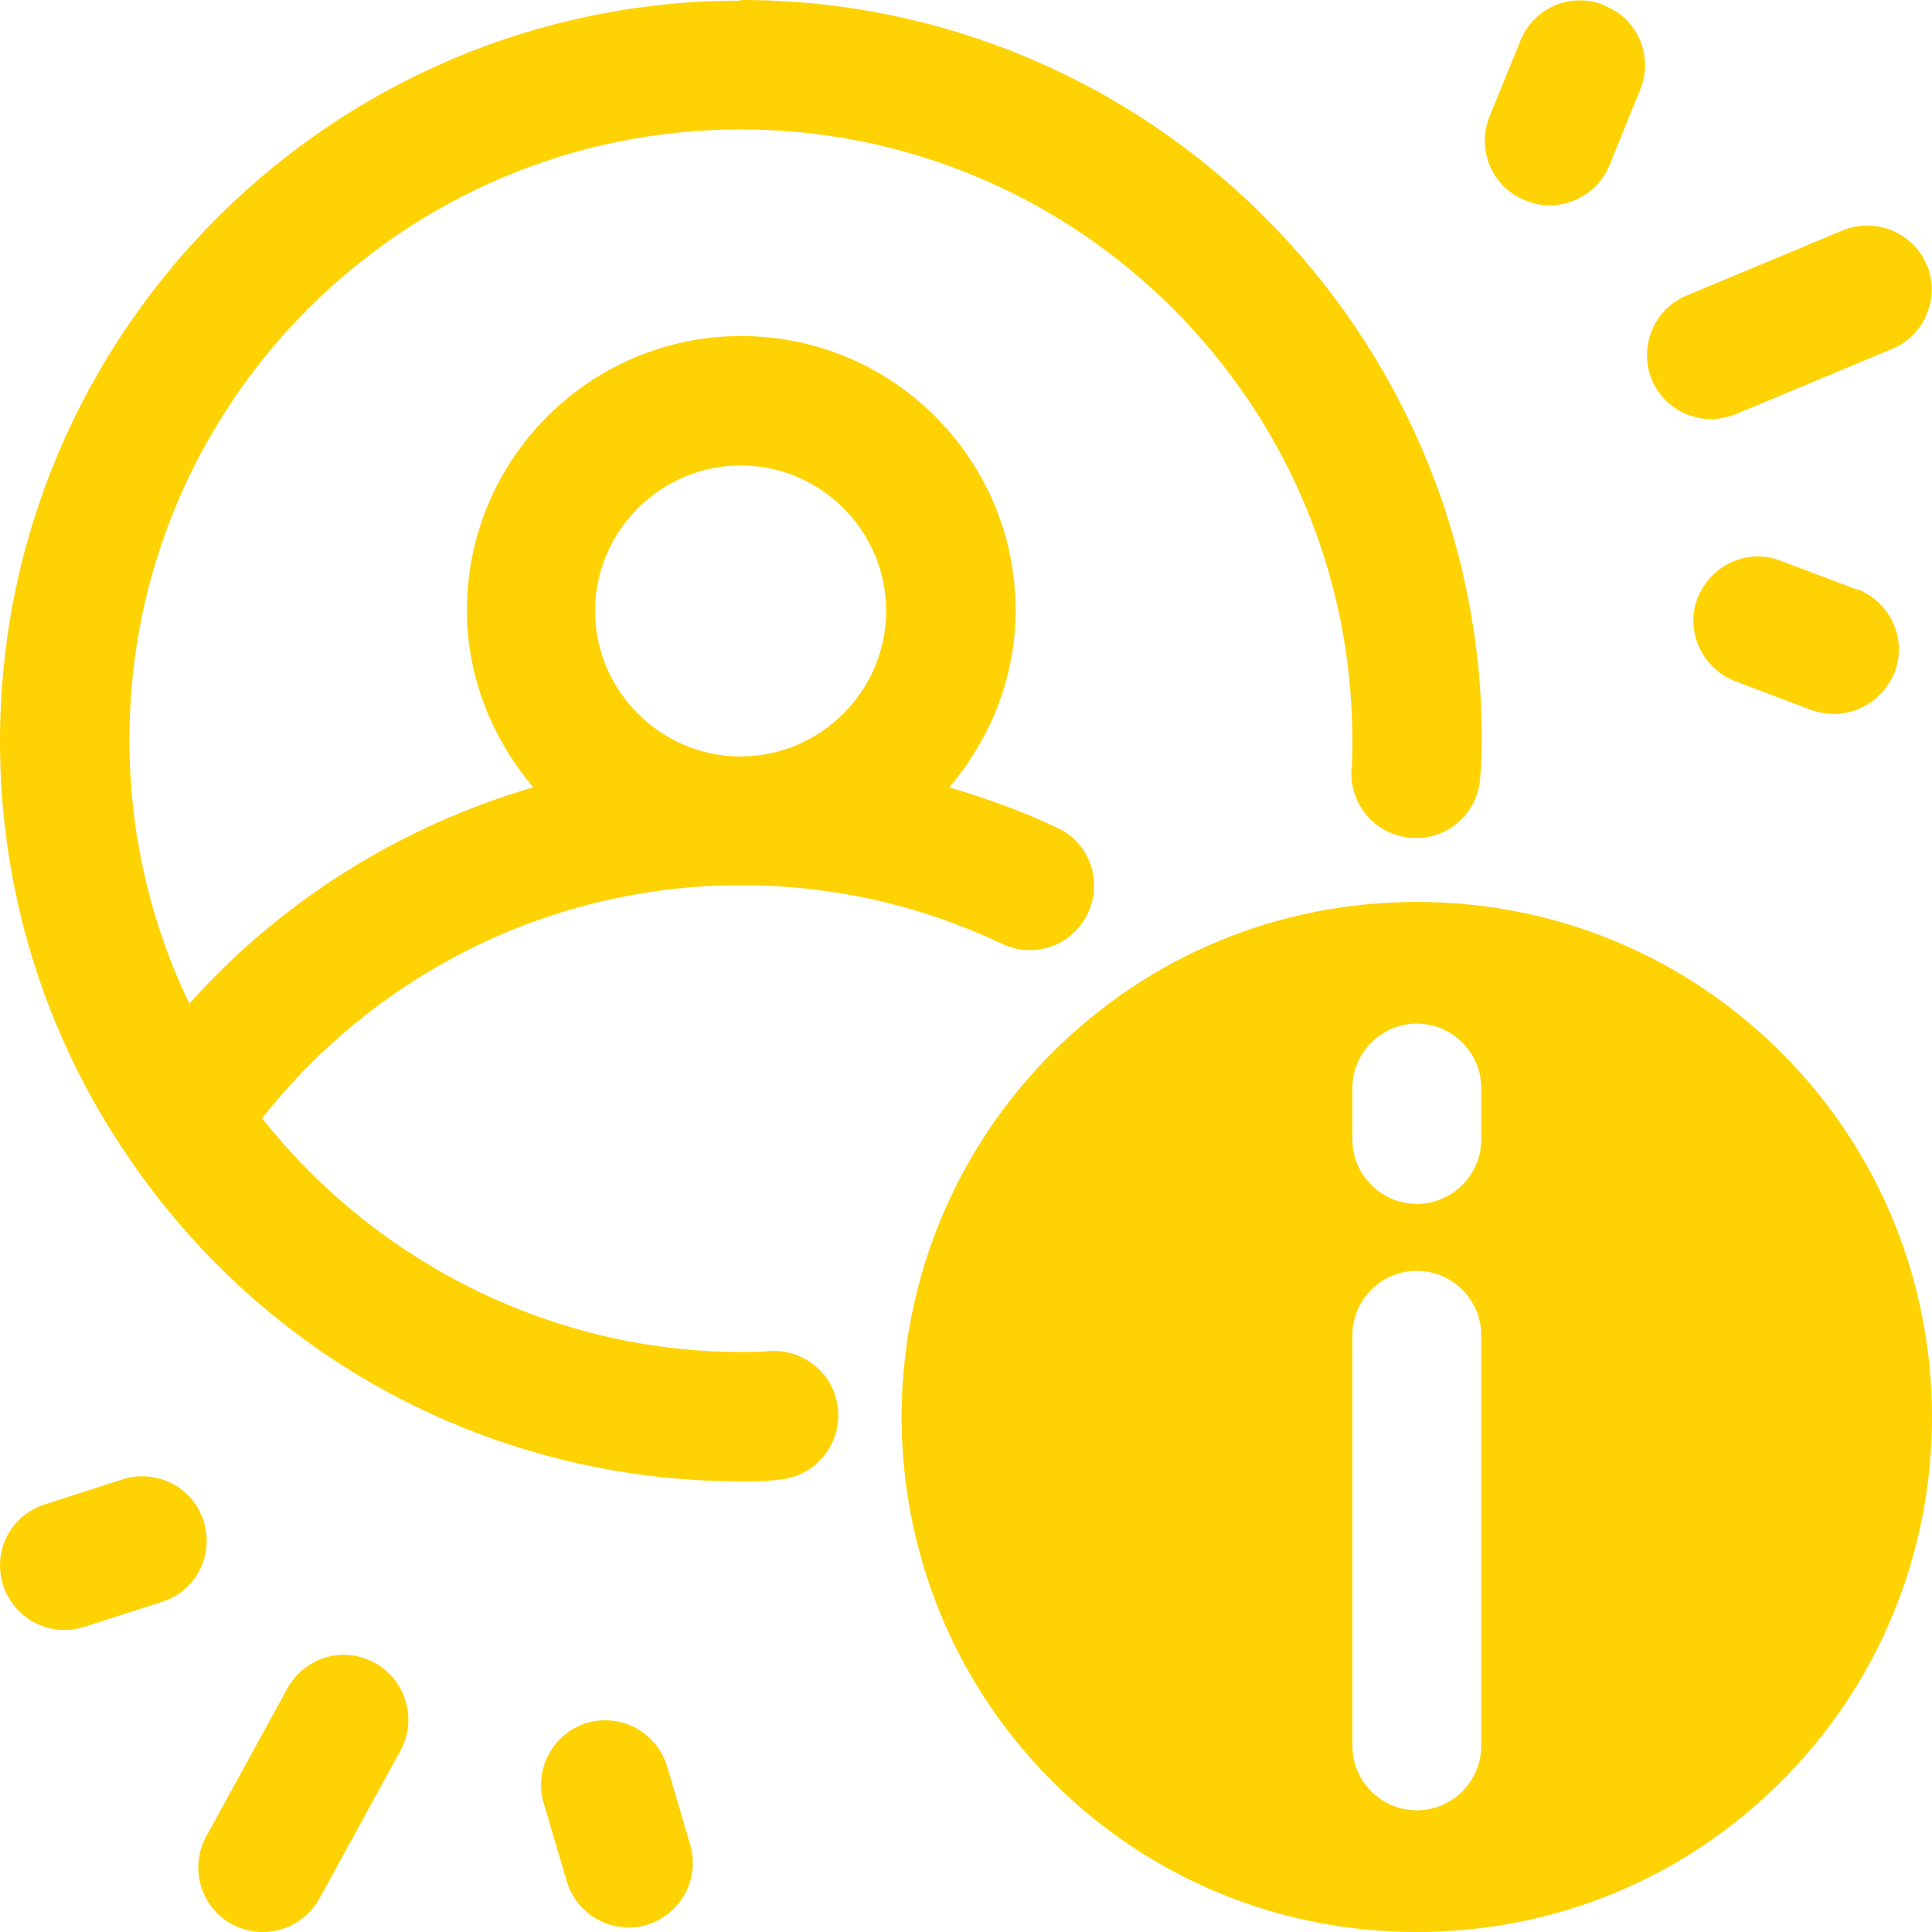
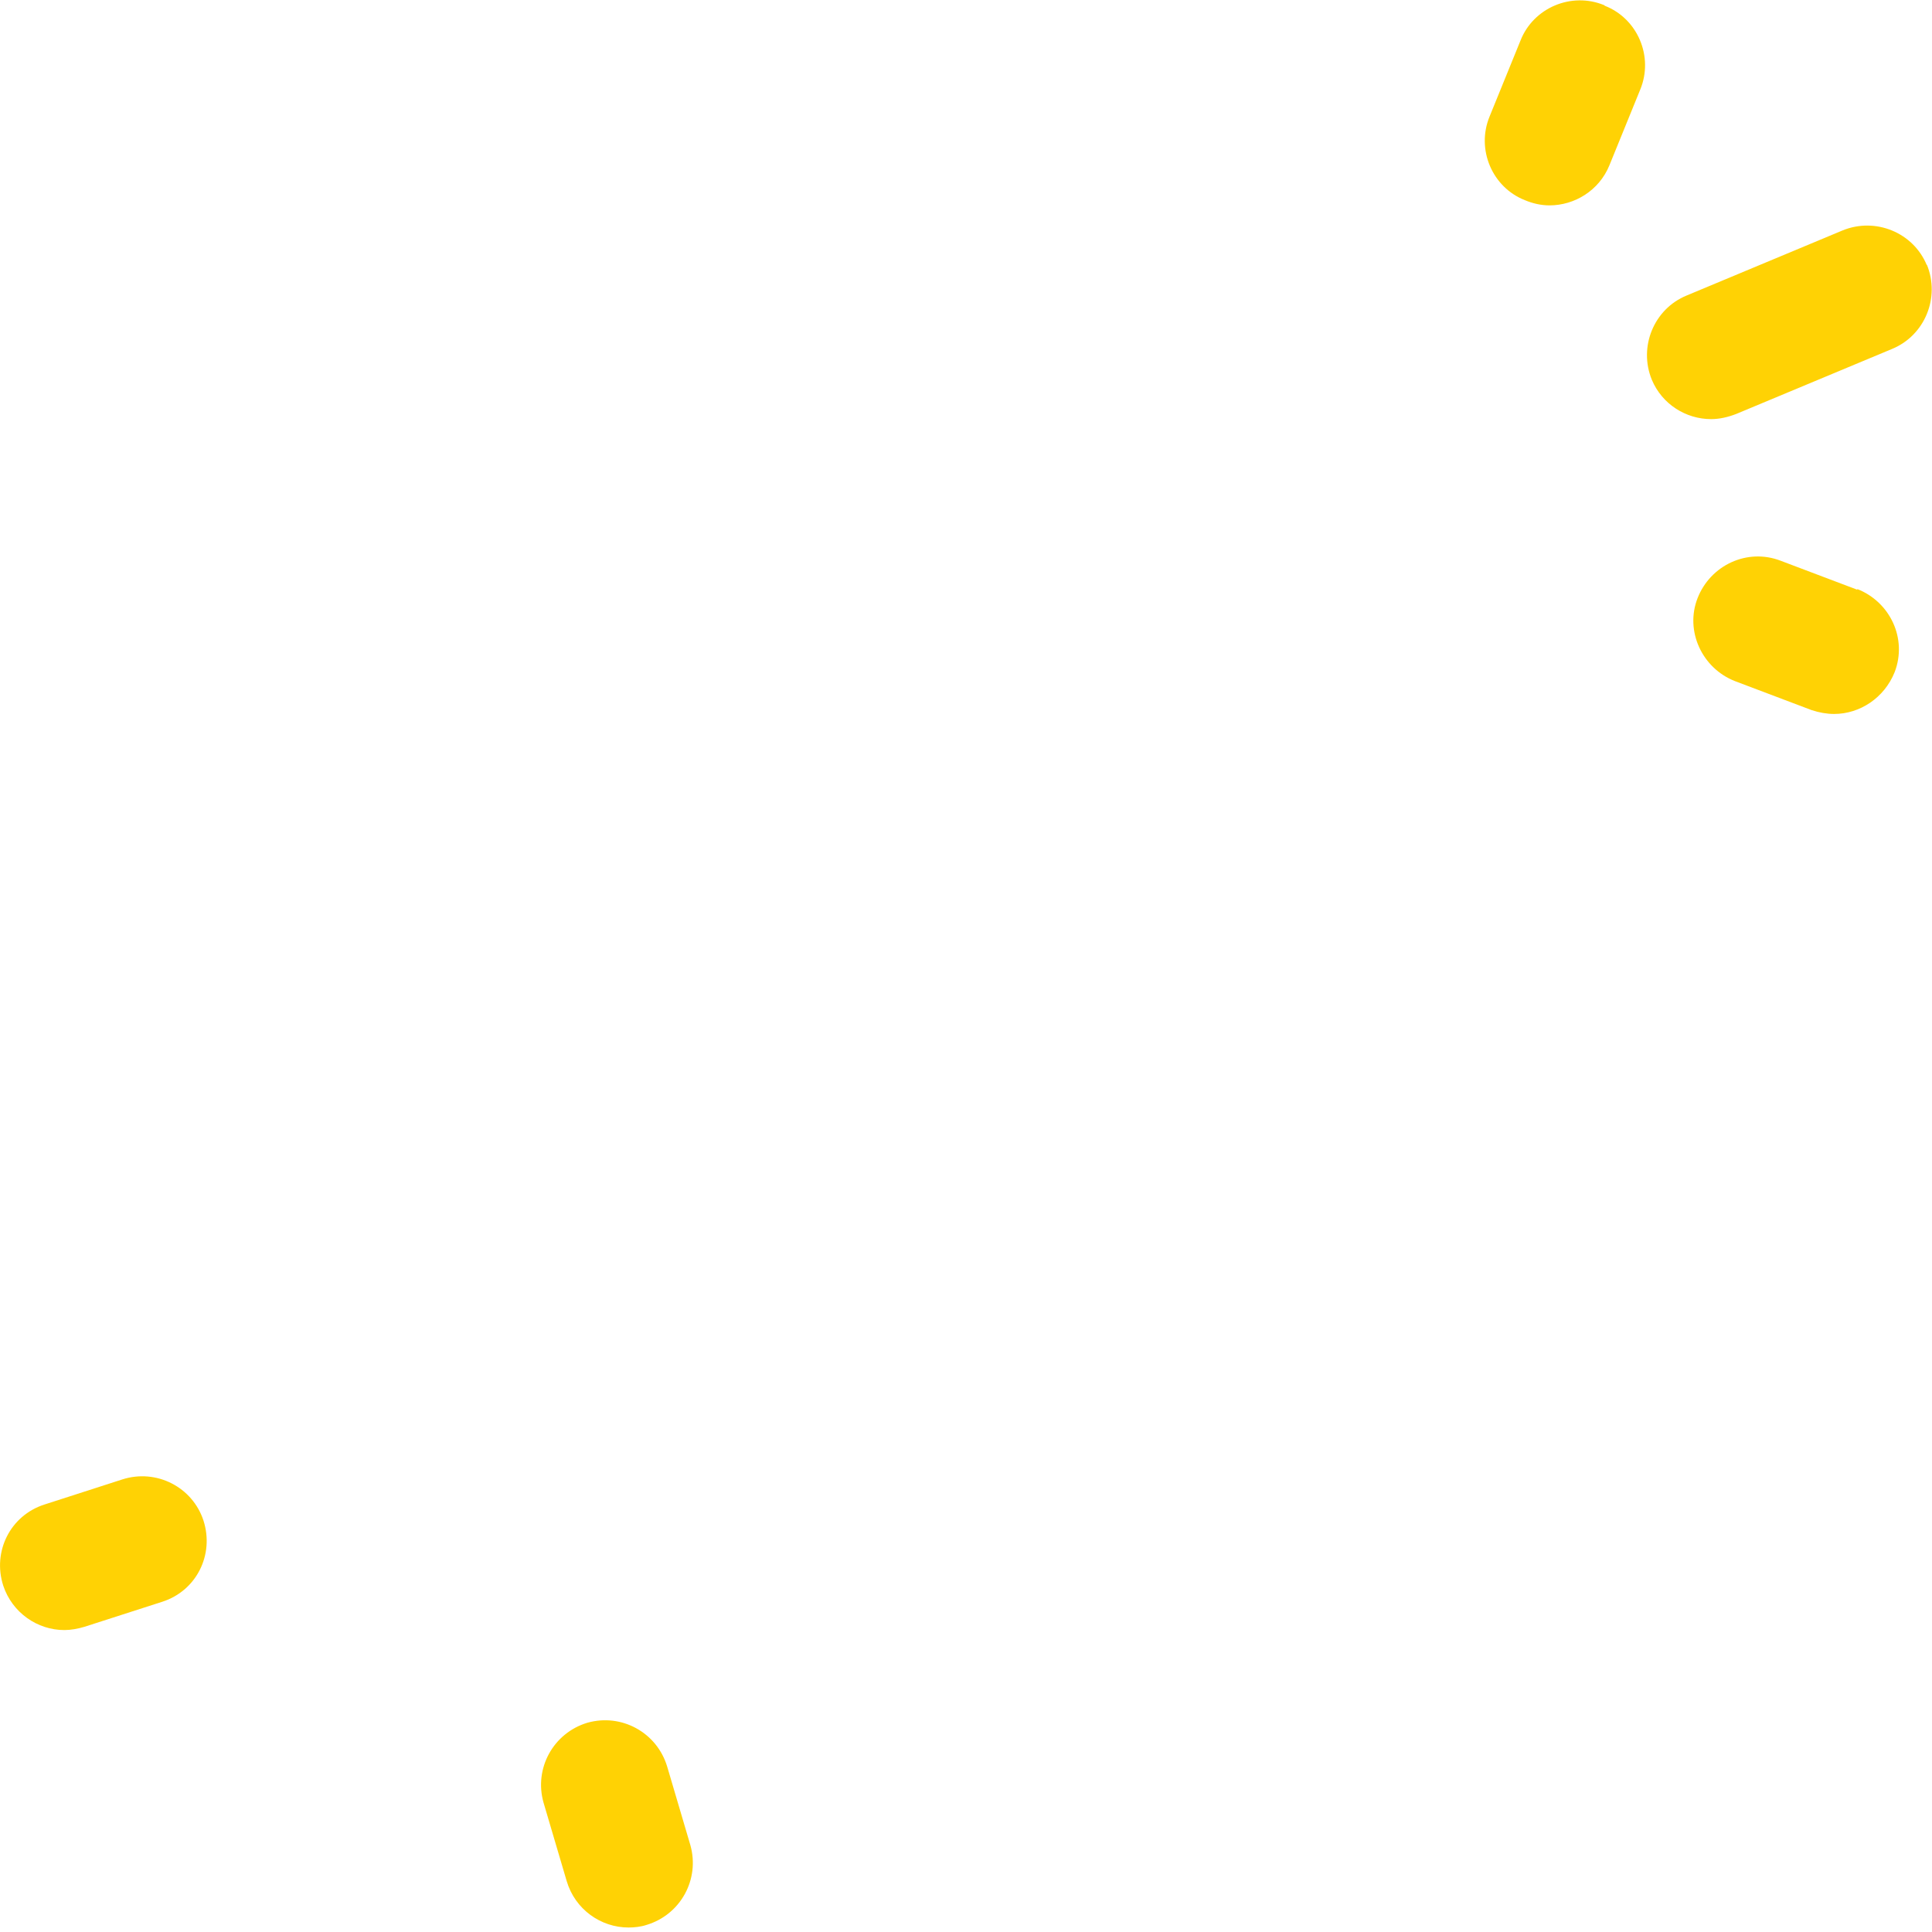
<svg xmlns="http://www.w3.org/2000/svg" width="46" height="46" viewBox="0 0 46 46" fill="none">
-   <path d="M17.633 0.015C7.912 0.015 0 7.925 0 17.643C0 21.183 1.043 24.586 3.021 27.499C6.302 32.373 11.761 35.27 17.633 35.27C17.955 35.27 18.277 35.27 18.599 35.224C19.443 35.132 20.041 34.366 19.949 33.523C19.857 32.68 19.09 32.082 18.247 32.174C18.093 32.189 17.94 32.189 17.787 32.189C13.309 32.235 9.031 30.151 6.241 26.625C8.985 23.146 13.156 21.076 17.649 21.076C19.826 21.076 21.911 21.551 23.859 22.471C24.625 22.839 25.53 22.517 25.898 21.751C26.266 20.984 25.944 20.065 25.177 19.712C24.349 19.314 23.475 19.007 22.601 18.746C23.567 17.612 24.181 16.141 24.181 14.531C24.181 10.929 21.252 8.001 17.649 8.001C14.045 8.001 11.117 10.929 11.117 14.531C11.117 16.141 11.73 17.597 12.696 18.746C9.553 19.666 6.716 21.429 4.508 23.897C3.573 21.95 3.082 19.819 3.082 17.627C3.067 9.611 9.599 3.081 17.633 3.081C25.668 3.081 32.2 9.611 32.2 17.643C32.2 17.842 32.2 18.041 32.185 18.241C32.093 19.084 32.691 19.85 33.534 19.942C34.377 20.049 35.144 19.436 35.236 18.593C35.267 18.271 35.282 17.949 35.282 17.627C35.282 7.909 27.37 -6.10352e-05 17.649 -6.10352e-05L17.633 0.015ZM17.633 11.082C19.55 11.082 21.099 12.646 21.099 14.546C21.099 16.447 19.535 18.011 17.633 18.011C15.732 18.011 14.168 16.447 14.168 14.546C14.168 12.646 15.732 11.082 17.633 11.082Z" fill="#FFD204" />
  <path d="M45.877 6.315C45.555 5.533 44.651 5.166 43.869 5.487L40.158 7.036C39.376 7.357 39.008 8.262 39.33 9.044C39.575 9.626 40.143 9.979 40.741 9.979C40.94 9.979 41.139 9.933 41.339 9.856L45.049 8.308C45.831 7.986 46.199 7.082 45.877 6.3V6.315Z" fill="#FFD204" />
  <path d="M38.195 0.123C37.413 -0.199 36.509 0.184 36.202 0.966L35.466 2.774C35.144 3.556 35.527 4.46 36.309 4.767C36.493 4.844 36.693 4.89 36.892 4.89C37.49 4.89 38.073 4.537 38.318 3.939L39.054 2.131C39.376 1.349 38.993 0.444 38.211 0.138L38.195 0.123Z" fill="#FFD204" />
  <path d="M44.221 14.041L42.397 13.351C41.599 13.044 40.725 13.458 40.419 14.24C40.112 15.022 40.526 15.911 41.308 16.217L43.133 16.907C43.317 16.968 43.501 16.999 43.669 16.999C44.283 16.999 44.865 16.616 45.111 16.003C45.417 15.206 45.003 14.332 44.221 14.025V14.041Z" fill="#FFD204" />
-   <path d="M8.924 39.593C8.173 39.179 7.253 39.455 6.839 40.206L4.907 43.731C4.508 44.467 4.769 45.402 5.52 45.816C5.75 45.939 6.011 46 6.256 46C6.793 46 7.329 45.709 7.605 45.203L9.537 41.677C9.936 40.942 9.675 40.007 8.924 39.593Z" fill="#FFD204" />
  <path d="M15.885 42.061C15.64 41.248 14.797 40.788 13.984 41.018C13.171 41.264 12.711 42.107 12.941 42.919L13.493 44.789C13.693 45.463 14.306 45.893 14.965 45.893C15.103 45.893 15.257 45.877 15.395 45.831C16.207 45.586 16.667 44.743 16.437 43.931L15.885 42.061Z" fill="#FFD204" />
  <path d="M4.845 36.205C4.585 35.408 3.726 34.964 2.913 35.224L1.058 35.822C0.245 36.083 -0.184 36.941 0.077 37.753C0.291 38.397 0.889 38.811 1.533 38.811C1.687 38.811 1.855 38.78 2.009 38.734L3.864 38.137C4.677 37.876 5.106 37.018 4.845 36.205Z" fill="#FFD204" />
-   <path d="M33.733 21.475C30.452 21.475 27.37 22.747 25.055 25.062C20.271 29.844 20.271 37.631 25.055 42.413C27.37 44.728 30.452 46 33.733 46C37.015 46 40.097 44.728 42.412 42.413C47.196 37.631 47.196 29.844 42.412 25.062C40.097 22.747 37.015 21.475 33.733 21.475ZM35.267 41.57C35.267 42.413 34.577 43.103 33.733 43.103C32.89 43.103 32.2 42.413 32.2 41.57V31.791C32.2 30.948 32.89 30.258 33.733 30.258C34.577 30.258 35.267 30.948 35.267 31.791V41.57ZM35.267 27.131C35.267 27.974 34.577 28.664 33.733 28.664C32.89 28.664 32.2 27.974 32.2 27.131V25.905C32.2 25.062 32.89 24.372 33.733 24.372C34.577 24.372 35.267 25.062 35.267 25.905V27.131Z" fill="#FFD204" />
</svg>